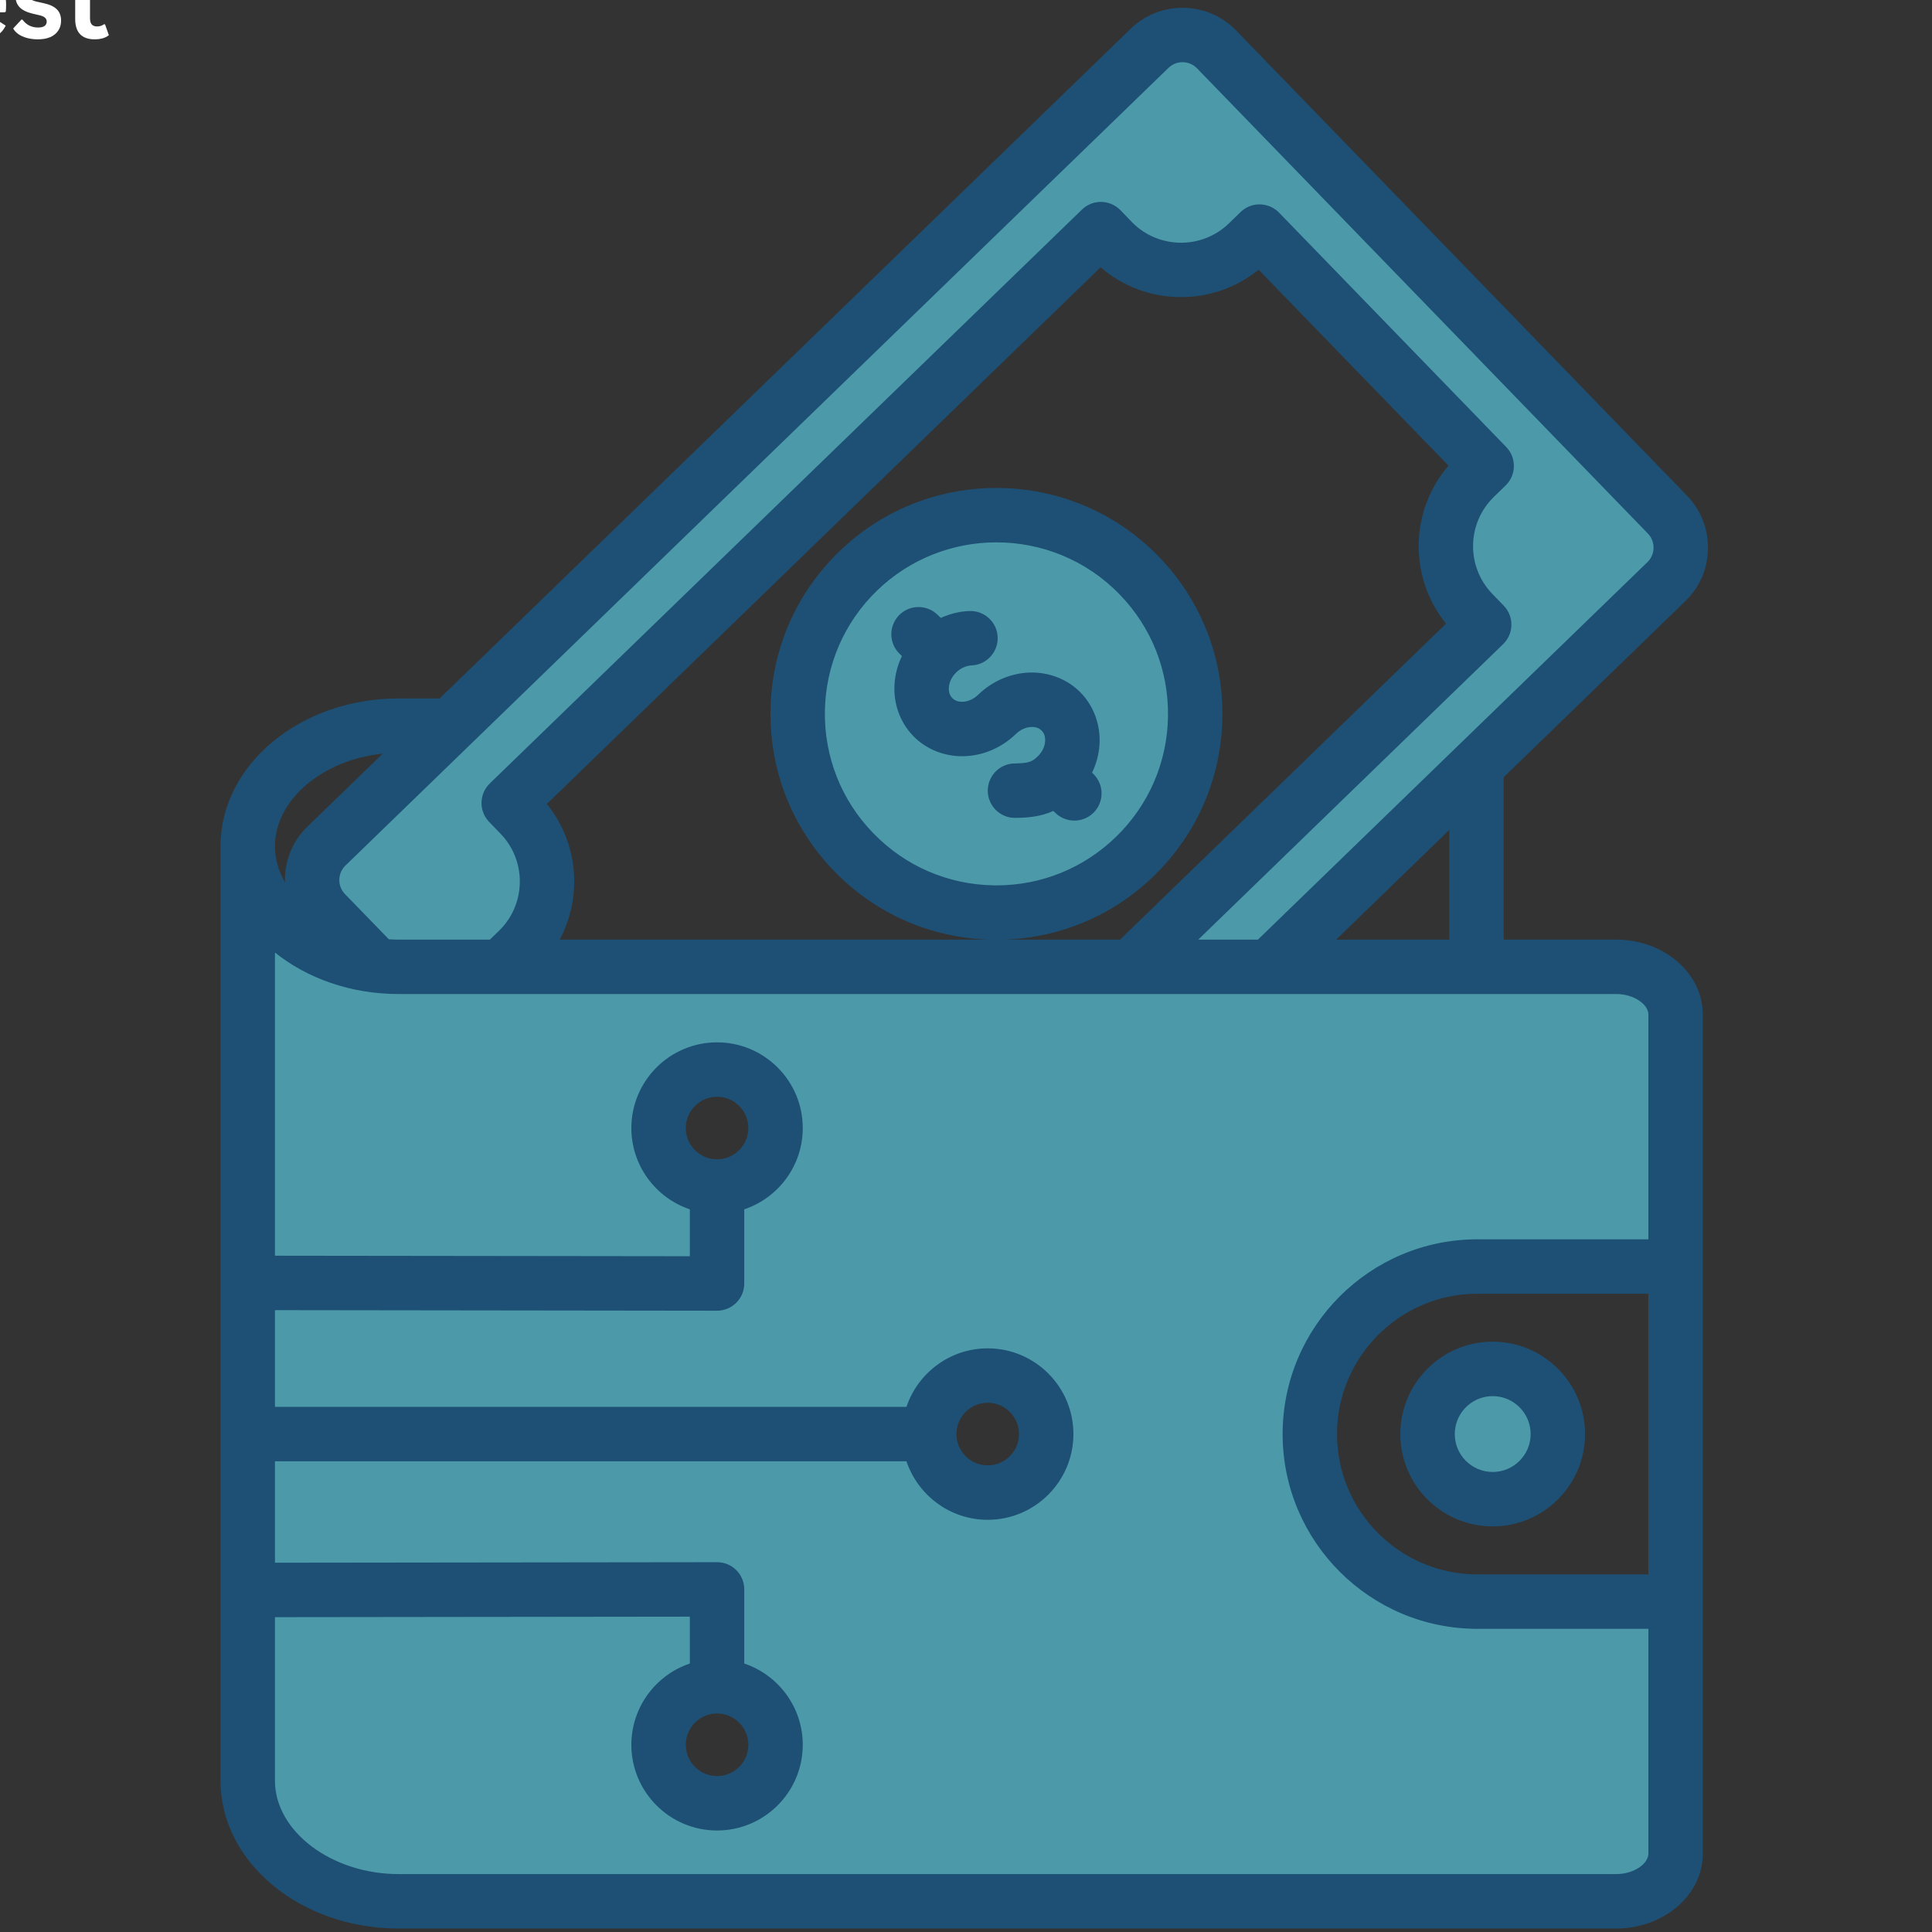
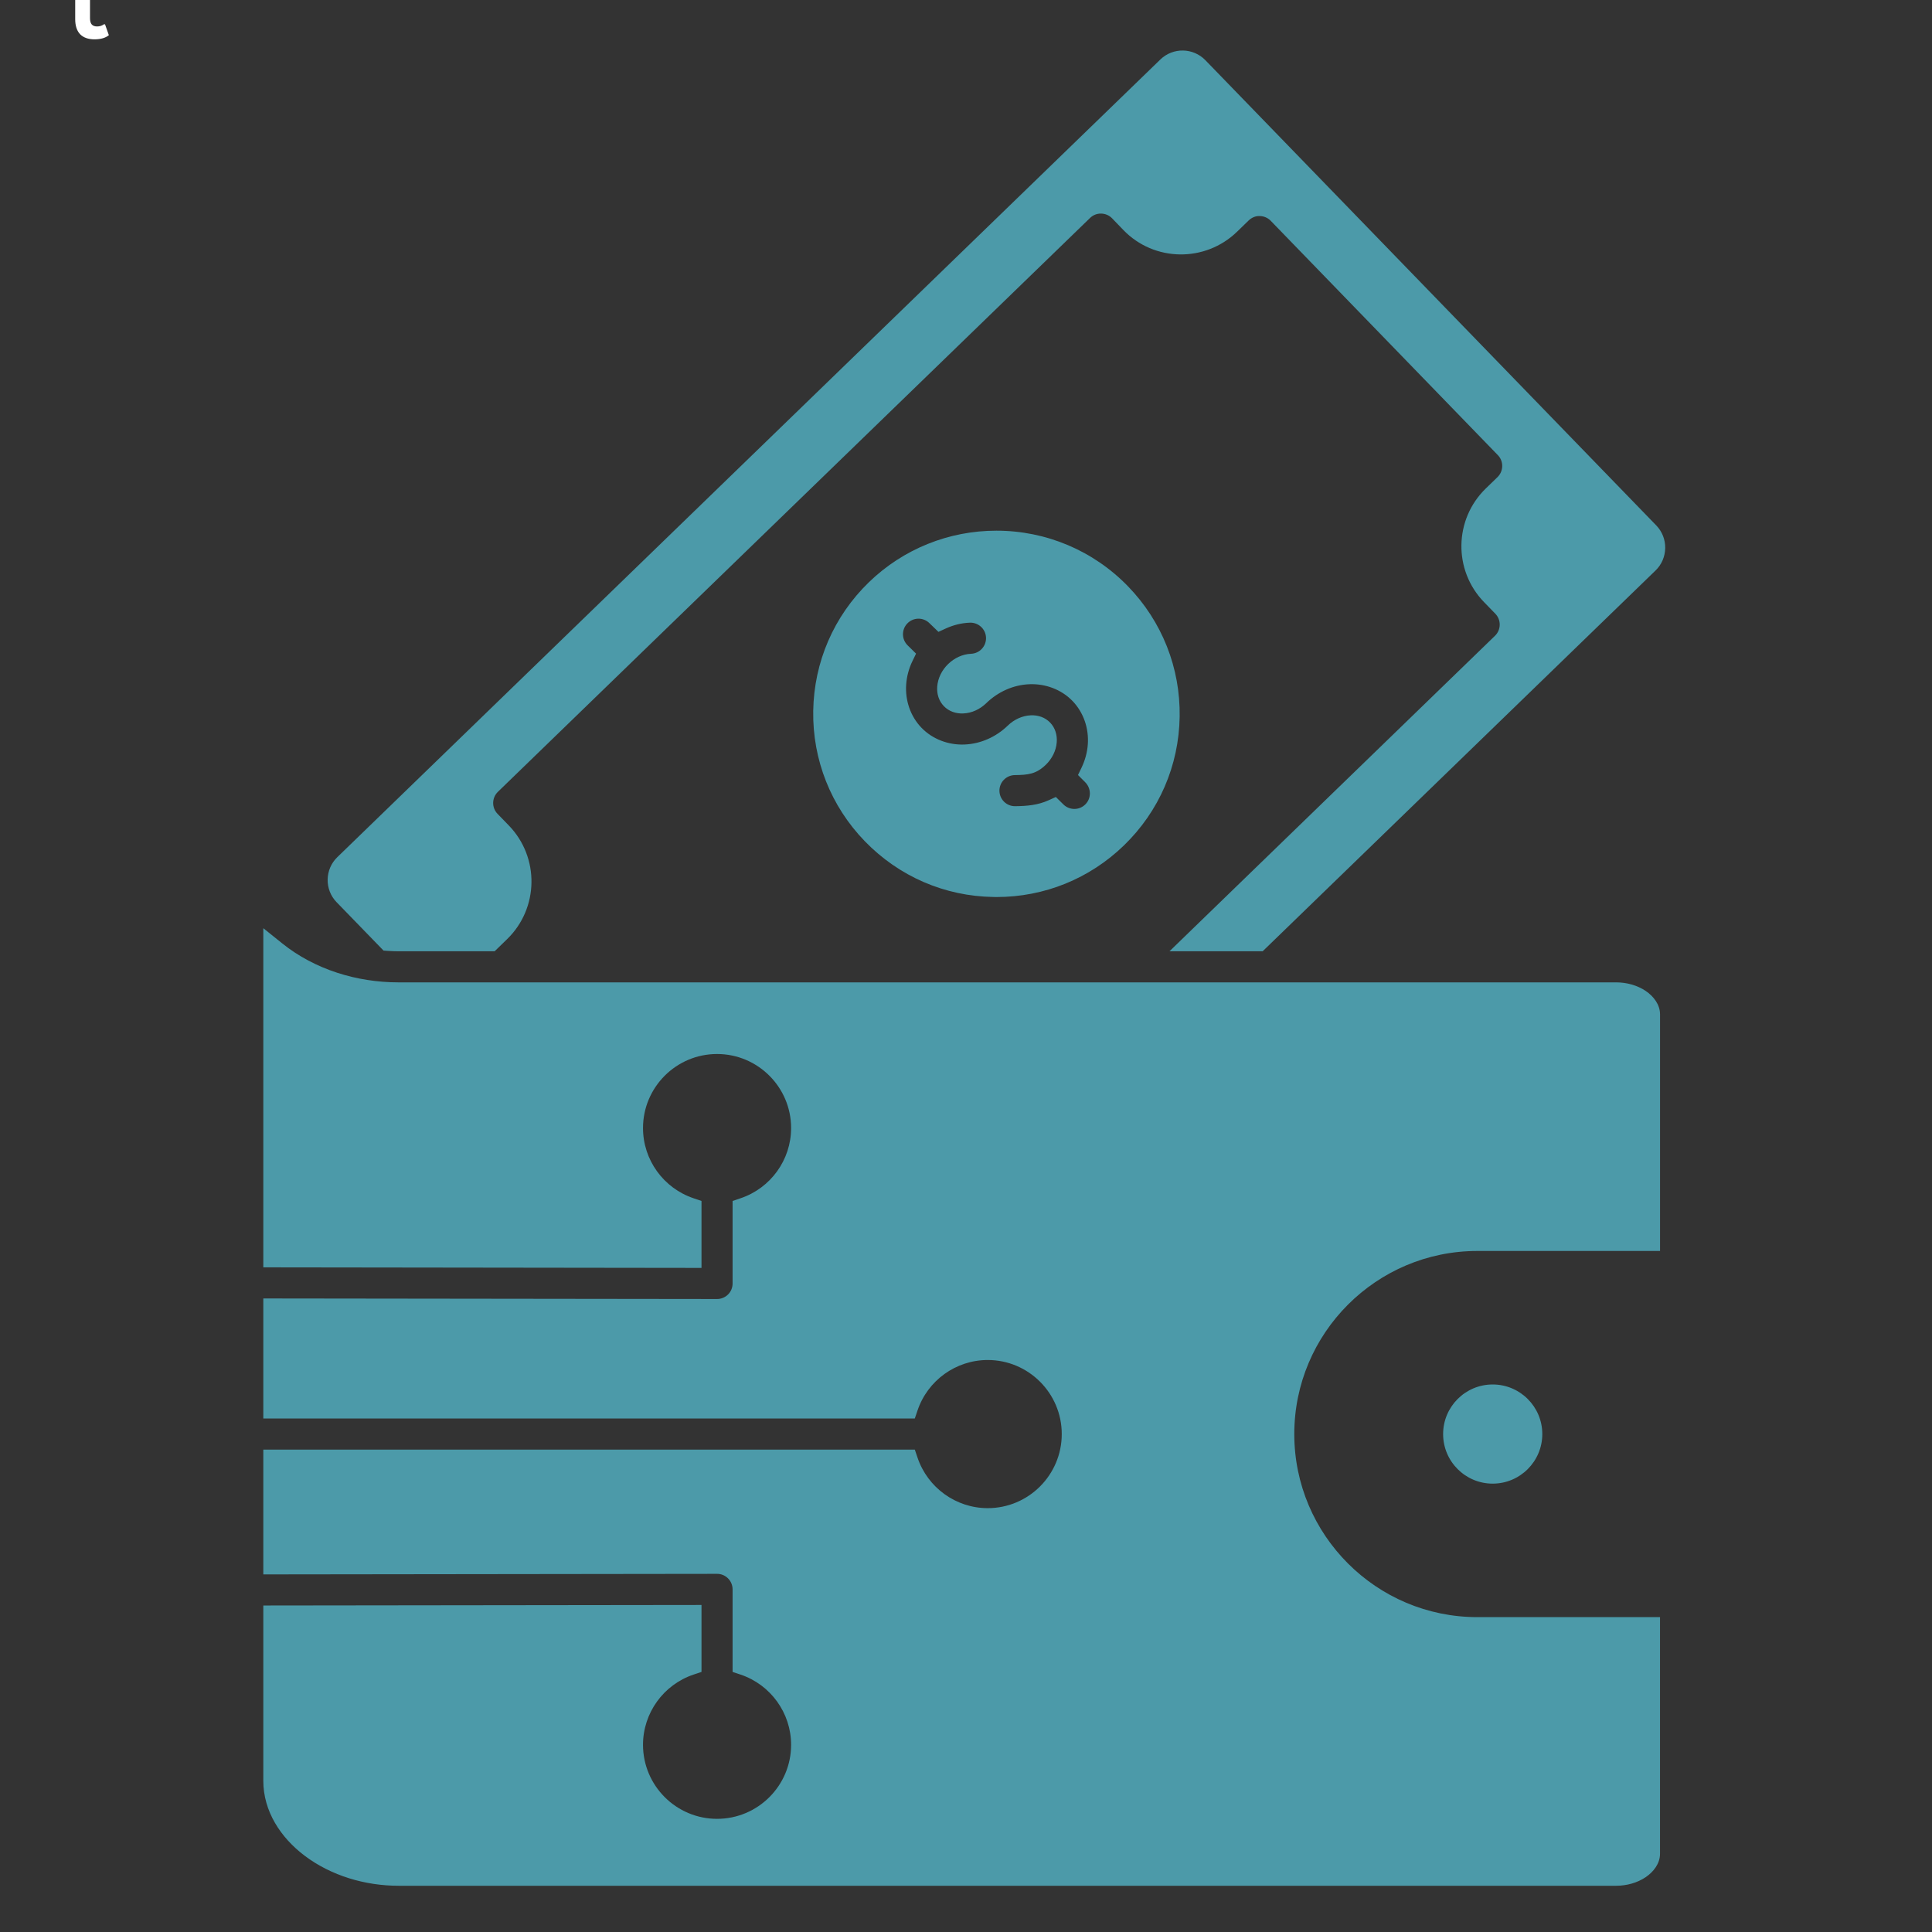
<svg xmlns="http://www.w3.org/2000/svg" width="378" zoomAndPan="magnify" viewBox="0 0 283.5 283.5" height="378" preserveAspectRatio="xMidYMid meet" version="1.0">
  <rect x="0" y="0" width="283.5" height="283.5" fill="#333333" stroke="none" />
  <defs>
    <g />
    <clipPath id="facdcb18fc">
-       <path d="M 32.191 1 L 250.832 1 L 250.832 283 L 32.191 283 Z M 32.191 1 " clip-rule="nonzero" />
-     </clipPath>
+       </clipPath>
    <clipPath id="6e236ad2c7">
      <path d="M 0 0 L 1 0 L 1 6 L 0 6 Z M 0 0 " clip-rule="nonzero" />
    </clipPath>
    <clipPath id="cd4e79a77a">
-       <path d="M 1 0 L 9 0 L 9 6 L 1 6 Z M 1 0 " clip-rule="nonzero" />
-     </clipPath>
+       </clipPath>
    <clipPath id="dc99dea578">
      <path d="M 9 0 L 16 0 L 16 6 L 9 6 Z M 9 0 " clip-rule="nonzero" />
    </clipPath>
    <clipPath id="f714098a9c">
      <rect x="0" width="252" y="0" height="283" />
    </clipPath>
  </defs>
  <g transform="matrix(1, 0, 0, 1, 0, 0)">
    <g clip-path="url(#f714098a9c)">
      <path fill="#4c9aa9" d="M 142.305 91.371 C 141.082 91.418 139.883 91.719 138.77 92.23 L 137.707 92.719 L 136.383 91.441 C 135.488 90.559 134.043 90.566 133.16 91.465 C 132.273 92.363 132.285 93.809 133.184 94.695 L 134.422 95.914 L 133.887 97.016 C 133.371 98.082 133.059 99.238 132.973 100.422 C 132.805 102.766 133.586 105.105 135.227 106.801 C 136.855 108.484 139.203 109.348 141.535 109.25 C 143.926 109.152 146.172 108.129 147.887 106.469 C 148.785 105.598 149.984 105.023 151.242 104.965 C 152.305 104.914 153.344 105.254 154.094 106.031 C 154.844 106.809 155.145 107.852 155.066 108.914 C 154.973 110.172 154.359 111.355 153.457 112.227 C 152.027 113.602 150.852 113.711 148.91 113.738 C 147.648 113.754 146.641 114.789 146.656 116.047 C 146.672 117.297 147.688 118.301 148.938 118.301 C 148.949 118.301 148.961 118.301 148.973 118.301 C 150.68 118.281 152.281 118.148 153.863 117.434 L 154.934 116.949 L 156.047 118.047 C 156.477 118.469 157.051 118.703 157.652 118.703 C 158.266 118.703 158.848 118.457 159.277 118.02 C 160.168 117.113 160.129 115.676 159.238 114.781 L 158.184 113.727 L 158.711 112.633 C 159.223 111.566 159.539 110.414 159.625 109.23 C 159.793 106.887 159.008 104.543 157.367 102.848 C 155.738 101.164 153.391 100.309 151.062 100.402 C 148.672 100.496 146.426 101.527 144.715 103.191 C 143.812 104.066 142.602 104.645 141.352 104.688 C 140.301 104.742 139.25 104.398 138.5 103.617 C 137.75 102.844 137.449 101.801 137.527 100.746 C 137.621 99.488 138.234 98.305 139.133 97.438 C 140.031 96.566 141.238 95.984 142.5 95.934 C 143.758 95.883 144.738 94.812 144.688 93.559 C 144.637 92.293 143.566 91.32 142.305 91.371 Z M 237.145 144.152 C 238.66 144.152 240.223 144.559 241.488 145.41 C 242.641 146.191 243.594 147.406 243.594 148.855 L 243.594 183.566 L 216.785 183.566 C 201.969 183.566 189.922 195.617 189.922 210.434 C 189.922 225.246 201.969 237.297 216.785 237.297 L 243.59 237.297 L 243.59 272.012 C 243.59 273.461 242.637 274.676 241.488 275.453 C 240.223 276.309 238.66 276.715 237.145 276.715 L 58.477 276.715 C 53.605 276.715 48.602 275.254 44.695 272.301 C 41.195 269.656 38.637 265.797 38.637 261.305 L 38.637 235.59 L 102.938 235.512 L 102.938 245.336 L 101.77 245.727 C 97.355 247.211 94.355 251.363 94.355 256.031 C 94.355 262.02 99.227 266.895 105.219 266.895 C 111.211 266.895 116.086 262.027 116.086 256.031 C 116.086 251.363 113.082 247.211 108.668 245.727 L 107.5 245.336 L 107.5 233.227 C 107.5 232.617 107.262 232.043 106.832 231.613 C 106.402 231.184 105.828 230.941 105.219 230.945 L 38.637 231.027 L 38.637 212.715 L 134.238 212.715 L 134.633 213.879 C 136.117 218.289 140.262 221.305 144.938 221.305 C 150.93 221.305 155.801 216.426 155.801 210.43 C 155.801 204.441 150.926 199.566 144.938 199.566 C 140.262 199.566 136.117 202.574 134.633 206.984 L 134.238 208.148 L 38.637 208.148 L 38.637 190.535 L 105.219 190.617 C 105.824 190.621 106.406 190.375 106.836 189.949 C 107.266 189.52 107.5 188.941 107.5 188.336 L 107.5 176.227 L 108.668 175.832 C 113.082 174.348 116.086 170.203 116.086 165.527 C 116.086 159.535 111.211 154.664 105.219 154.664 C 99.23 154.664 94.355 159.539 94.355 165.527 C 94.355 170.203 97.359 174.348 101.773 175.832 L 102.938 176.227 L 102.938 186.051 L 38.637 185.969 L 38.637 136.203 L 41.418 138.438 C 46.203 142.277 52.383 144.152 58.477 144.152 Z M 164.832 33.742 L 163.18 32.027 C 162.758 31.59 162.176 31.352 161.574 31.34 C 160.965 31.328 160.391 31.559 159.957 31.98 L 73.062 116.191 C 72.156 117.07 72.133 118.516 73.008 119.422 L 74.668 121.133 C 79.195 125.809 79.078 133.289 74.406 137.816 L 72.582 139.59 L 58.477 139.59 C 57.961 139.59 57.449 139.57 56.938 139.535 L 56.281 139.488 L 49.387 132.383 C 48.523 131.492 48.055 130.293 48.078 129.055 C 48.102 127.812 48.605 126.645 49.496 125.781 L 170.273 8.727 C 172.125 6.934 175.082 6.984 176.875 8.832 L 243.043 77.105 C 243.906 77.996 244.371 79.188 244.352 80.43 C 244.328 81.672 243.832 82.844 242.941 83.707 L 185.281 139.59 L 171.609 139.59 L 219.375 93.293 C 219.809 92.871 220.059 92.289 220.066 91.688 C 220.078 91.082 219.848 90.496 219.43 90.066 L 217.766 88.352 C 213.234 83.684 213.359 76.207 218.027 71.676 L 219.738 70.016 C 220.176 69.594 220.422 69.012 220.434 68.406 C 220.445 67.801 220.215 67.219 219.793 66.785 L 186.461 32.395 C 186.039 31.957 185.461 31.715 184.855 31.703 L 184.816 31.703 C 184.23 31.68 183.652 31.941 183.234 32.344 L 181.523 34.004 C 176.855 38.535 169.352 38.438 164.832 33.742 Z M 165.52 86.035 C 170.512 91.184 173.215 97.996 173.102 105.168 C 172.992 112.34 170.082 119.059 164.93 124.051 C 159.883 128.941 153.254 131.629 146.23 131.629 C 146.07 131.629 145.91 131.629 145.777 131.621 C 138.617 131.516 131.914 128.605 126.914 123.453 C 121.922 118.305 119.219 111.488 119.332 104.32 C 119.445 97.145 122.352 90.426 127.504 85.434 C 132.535 80.562 139.215 77.871 146.215 77.871 C 153.508 77.871 160.441 80.793 165.52 86.035 Z M 219.035 203.156 C 215.023 203.156 211.762 206.418 211.762 210.434 C 211.762 214.445 215.02 217.707 219.035 217.707 C 223.051 217.707 226.316 214.445 226.316 210.434 C 226.316 206.418 223.051 203.156 219.035 203.156 Z M 219.035 203.156 " fill-opacity="1" fill-rule="evenodd" />
      <g clip-path="url(#facdcb18fc)">
        <path fill="#1d5074" d="M 213.473 210.434 C 213.473 213.504 215.969 215.996 219.035 215.996 C 222.105 215.996 224.605 213.504 224.605 210.434 C 224.605 207.363 222.105 204.867 219.035 204.867 C 215.969 204.867 213.473 207.363 213.473 210.434 Z M 219.035 196.875 C 226.512 196.875 232.59 202.961 232.59 210.434 C 232.59 217.906 226.512 223.984 219.035 223.984 C 211.562 223.984 205.484 217.906 205.484 210.434 C 205.488 202.961 211.562 196.875 219.035 196.875 Z M 109.812 165.531 C 109.812 163 107.754 160.938 105.219 160.938 C 102.691 160.938 100.633 163 100.633 165.531 C 100.633 168.059 102.691 170.117 105.219 170.117 C 107.754 170.117 109.812 168.059 109.812 165.531 Z M 144.938 215.023 C 147.469 215.023 149.527 212.965 149.527 210.434 C 149.527 207.898 147.469 205.84 144.938 205.84 C 142.406 205.84 140.348 207.898 140.348 210.434 C 140.348 212.965 142.406 215.023 144.938 215.023 Z M 100.633 256.031 C 100.633 258.566 102.691 260.617 105.219 260.617 C 107.754 260.617 109.812 258.566 109.812 256.031 C 109.812 253.5 107.754 251.438 105.219 251.438 C 102.691 251.438 100.633 253.5 100.633 256.031 Z M 241.879 272.012 C 241.879 273.422 239.855 275 237.145 275 L 58.477 275 C 48.648 275 40.348 268.723 40.348 261.305 L 40.348 237.301 L 101.227 237.227 L 101.227 244.105 C 96.242 245.777 92.645 250.492 92.645 256.031 C 92.645 262.969 98.285 268.605 105.219 268.605 C 112.156 268.605 117.797 262.969 117.797 256.031 C 117.797 250.492 114.199 245.777 109.211 244.105 L 109.211 233.227 C 109.211 232.164 108.797 231.148 108.043 230.402 C 107.297 229.648 106.277 229.234 105.219 229.234 L 40.348 229.312 L 40.348 214.426 L 133.012 214.426 C 134.688 219.406 139.395 223.016 144.938 223.016 C 151.871 223.016 157.512 217.371 157.512 210.434 C 157.512 203.496 151.871 197.855 144.938 197.855 C 139.395 197.855 134.688 201.461 133.012 206.441 L 40.348 206.441 L 40.348 192.25 L 105.219 192.332 C 106.277 192.332 107.297 191.906 108.043 191.16 C 108.797 190.41 109.211 189.398 109.211 188.336 L 109.211 177.457 C 114.199 175.777 117.797 171.07 117.797 165.531 C 117.797 158.594 112.156 152.953 105.219 152.953 C 98.285 152.953 92.645 158.594 92.645 165.531 C 92.645 171.07 96.242 175.777 101.227 177.457 L 101.227 184.336 L 40.348 184.262 L 40.348 139.773 C 45.043 143.543 51.441 145.863 58.477 145.863 L 237.145 145.863 C 239.855 145.863 241.879 147.441 241.879 148.855 L 241.879 181.855 L 216.785 181.855 C 201.023 181.855 188.211 194.676 188.211 210.434 C 188.211 226.191 201.023 239.012 216.785 239.012 L 241.879 239.012 Z M 40.348 124.172 C 40.348 126.051 40.875 127.848 41.828 129.496 C 41.82 129.312 41.805 129.141 41.809 128.961 C 41.855 126.031 43.031 123.305 45.129 121.277 L 56.148 110.598 C 47.371 111.488 40.348 117.344 40.348 124.172 Z M 121.043 104.344 C 120.941 111.074 123.457 117.438 128.145 122.262 C 132.824 127.09 139.098 129.809 145.824 129.914 C 145.957 129.918 146.094 129.918 146.23 129.918 C 152.801 129.918 159.004 127.406 163.738 122.82 C 168.566 118.141 171.285 111.859 171.391 105.141 C 171.492 98.414 168.977 92.051 164.293 87.227 C 159.363 82.137 152.793 79.586 146.215 79.586 C 139.902 79.586 133.578 81.938 128.695 86.664 C 123.867 91.344 121.156 97.625 121.043 104.344 Z M 164.355 137.879 L 147.398 137.879 C 155.621 137.594 163.344 134.324 169.297 128.555 C 175.656 122.391 179.234 114.121 179.371 105.266 C 179.516 96.406 176.195 88.031 170.031 81.668 C 157.305 68.535 136.266 68.211 123.137 80.934 C 116.777 87.094 113.199 95.367 113.062 104.227 C 112.922 113.082 116.242 121.465 122.402 127.828 C 128.426 134.039 136.469 137.586 145.102 137.879 L 82.129 137.879 C 85.488 131.586 84.883 123.695 80.246 117.973 L 161.504 39.219 C 168.098 44.922 177.91 45.074 184.684 39.578 L 212.555 68.332 C 206.855 74.934 206.703 84.742 212.191 91.516 Z M 50.688 127.012 L 171.465 9.957 C 172.633 8.82 174.512 8.852 175.645 10.023 L 241.812 78.297 C 242.359 78.859 242.656 79.609 242.641 80.402 C 242.629 81.191 242.316 81.93 241.75 82.48 L 184.586 137.879 L 175.832 137.879 L 220.566 94.523 C 221.324 93.785 221.766 92.773 221.781 91.715 C 221.797 90.66 221.395 89.641 220.656 88.875 L 218.996 87.16 C 215.121 83.168 215.227 76.773 219.219 72.906 L 220.93 71.242 C 221.688 70.508 222.129 69.496 222.145 68.434 C 222.164 67.375 221.758 66.355 221.023 65.594 L 187.688 31.203 C 186.953 30.445 185.945 30.012 184.883 29.992 C 183.836 29.953 182.801 30.383 182.039 31.117 L 180.332 32.777 C 176.336 36.645 169.941 36.551 166.066 32.559 L 164.414 30.84 C 163.672 30.078 162.66 29.648 161.605 29.629 C 160.535 29.605 159.523 30.016 158.766 30.754 L 71.871 114.965 C 70.285 116.5 70.246 119.027 71.781 120.613 L 73.438 122.324 C 77.309 126.316 77.211 132.715 73.215 136.59 L 71.887 137.879 L 58.477 137.879 C 57.996 137.879 57.523 137.859 57.055 137.824 L 50.617 131.191 C 50.074 130.625 49.777 129.875 49.789 129.086 C 49.809 128.293 50.121 127.559 50.688 127.012 Z M 212.664 121.789 L 196.066 137.879 L 212.664 137.879 Z M 241.879 189.844 L 241.879 231.023 L 216.785 231.023 C 205.43 231.023 196.195 221.789 196.195 210.434 C 196.195 199.082 205.43 189.844 216.785 189.844 Z M 249.867 148.855 L 249.867 272.012 C 249.867 278.066 244.164 282.988 237.145 282.988 L 58.477 282.988 C 44.074 282.988 32.359 273.262 32.359 261.305 L 32.359 124.172 C 32.359 112.215 44.074 102.488 58.477 102.488 L 64.516 102.488 L 165.91 4.223 C 170.238 0.023 177.184 0.133 181.379 4.461 L 247.555 72.738 C 249.582 74.832 250.672 77.602 250.629 80.527 C 250.582 83.453 249.406 86.18 247.305 88.211 L 220.652 114.047 L 220.652 137.879 L 237.145 137.879 C 244.164 137.879 249.867 142.801 249.867 148.855 Z M 131.98 95.914 C 130.414 94.367 130.391 91.84 131.938 90.266 C 133.484 88.695 136.012 88.672 137.586 90.223 L 138.055 90.676 C 139.371 90.07 140.789 89.715 142.242 89.66 C 144.457 89.574 146.305 91.285 146.398 93.488 C 146.48 95.691 144.77 97.551 142.57 97.641 C 141.777 97.672 140.957 98.047 140.324 98.664 C 139.684 99.277 139.293 100.086 139.234 100.871 C 139.203 101.316 139.266 101.945 139.73 102.43 C 140.199 102.914 140.832 103 141.277 102.977 C 142.062 102.949 142.879 102.578 143.52 101.961 C 145.574 99.965 148.234 98.809 150.996 98.691 C 153.887 98.586 156.66 99.656 158.598 101.66 C 160.543 103.668 161.539 106.477 161.332 109.355 C 161.23 110.754 160.859 112.117 160.25 113.379 L 160.449 113.574 C 162.02 115.121 162.047 117.645 160.5 119.219 C 159.719 120.016 158.684 120.414 157.652 120.414 C 156.641 120.414 155.625 120.031 154.852 119.27 L 154.57 118.996 C 152.656 119.863 150.781 119.992 148.988 120.016 C 148.973 120.016 148.957 120.016 148.938 120.016 C 146.762 120.016 144.973 118.266 144.945 116.07 C 144.918 113.871 146.68 112.055 148.887 112.027 C 150.961 111.996 151.445 111.793 152.27 110.992 C 152.914 110.379 153.305 109.574 153.359 108.785 C 153.395 108.34 153.336 107.707 152.863 107.223 C 152.398 106.738 151.762 106.652 151.32 106.676 C 150.531 106.707 149.715 107.078 149.078 107.695 C 147.023 109.688 144.363 110.848 141.605 110.961 C 138.711 111.078 135.938 109.996 134 107.992 C 132.051 105.984 131.059 103.184 131.266 100.297 C 131.367 98.898 131.738 97.535 132.348 96.273 Z M 131.98 95.914 " fill-opacity="1" fill-rule="evenodd" />
      </g>
      <g clip-path="url(#6e236ad2c7)">
        <g fill="#ffffff" fill-opacity="1">
          <g transform="translate(-7.807, 5.616)">
            <g>
-               <path d="M 8.5 -3.812 L 2.969 -3.812 C 3.031 -3.062 3.242 -2.516 3.609 -2.172 C 3.973 -1.836 4.469 -1.672 5.094 -1.672 C 5.594 -1.672 5.992 -1.758 6.297 -1.938 C 6.609 -2.125 6.859 -2.406 7.047 -2.781 L 7.203 -2.781 L 8.641 -1.859 C 8.359 -1.254 7.93 -0.766 7.359 -0.391 C 6.797 -0.023 6.039 0.156 5.094 0.156 C 4.207 0.156 3.441 -0.008 2.797 -0.344 C 2.148 -0.676 1.648 -1.176 1.297 -1.844 C 0.941 -2.52 0.766 -3.336 0.766 -4.297 C 0.766 -5.273 0.945 -6.098 1.312 -6.766 C 1.688 -7.441 2.188 -7.941 2.812 -8.266 C 3.445 -8.598 4.156 -8.766 4.938 -8.766 C 6.156 -8.766 7.086 -8.441 7.734 -7.797 C 8.379 -7.148 8.703 -6.203 8.703 -4.953 C 8.703 -4.504 8.688 -4.156 8.656 -3.906 Z M 6.641 -5.203 C 6.617 -5.859 6.469 -6.336 6.188 -6.641 C 5.906 -6.941 5.488 -7.094 4.938 -7.094 C 3.852 -7.094 3.211 -6.461 3.016 -5.203 Z M 6.641 -5.203 " />
-             </g>
+               </g>
          </g>
        </g>
      </g>
      <g clip-path="url(#cd4e79a77a)">
        <g fill="#ffffff" fill-opacity="1">
          <g transform="translate(1.543, 5.616)">
            <g>
-               <path d="M 4.016 0.156 C 3.43 0.156 2.895 0.086 2.406 -0.047 C 1.914 -0.18 1.5 -0.367 1.156 -0.609 C 0.812 -0.848 0.555 -1.125 0.391 -1.438 L 1.594 -2.734 L 1.75 -2.734 C 2.039 -2.348 2.379 -2.055 2.766 -1.859 C 3.16 -1.672 3.582 -1.578 4.031 -1.578 C 4.457 -1.578 4.773 -1.648 4.984 -1.797 C 5.203 -1.953 5.312 -2.172 5.312 -2.453 C 5.312 -2.672 5.234 -2.852 5.078 -3 C 4.922 -3.156 4.672 -3.273 4.328 -3.359 L 3.203 -3.625 C 2.348 -3.832 1.723 -4.145 1.328 -4.562 C 0.93 -4.977 0.734 -5.508 0.734 -6.156 C 0.734 -6.688 0.867 -7.148 1.141 -7.547 C 1.422 -7.941 1.805 -8.242 2.297 -8.453 C 2.797 -8.66 3.375 -8.766 4.031 -8.766 C 4.812 -8.766 5.457 -8.648 5.969 -8.422 C 6.477 -8.203 6.875 -7.906 7.156 -7.531 L 6 -6.281 L 5.844 -6.281 C 5.602 -6.551 5.332 -6.75 5.031 -6.875 C 4.738 -7 4.406 -7.062 4.031 -7.062 C 3.188 -7.062 2.766 -6.797 2.766 -6.266 C 2.766 -6.047 2.844 -5.863 3 -5.719 C 3.156 -5.582 3.438 -5.469 3.844 -5.375 L 4.891 -5.141 C 5.766 -4.953 6.406 -4.648 6.812 -4.234 C 7.219 -3.828 7.422 -3.273 7.422 -2.578 C 7.422 -2.035 7.285 -1.555 7.016 -1.141 C 6.742 -0.723 6.352 -0.398 5.844 -0.172 C 5.332 0.047 4.723 0.156 4.016 0.156 Z M 4.016 0.156 " />
-             </g>
+               </g>
          </g>
        </g>
      </g>
      <g clip-path="url(#dc99dea578)">
        <g fill="#ffffff" fill-opacity="1">
          <g transform="translate(9.473, 5.616)">
            <g>
              <path d="M 5.938 -2.047 L 6.5 -0.453 C 6.258 -0.254 5.961 -0.102 5.609 0 C 5.254 0.102 4.852 0.156 4.406 0.156 C 3.477 0.156 2.77 -0.094 2.281 -0.594 C 1.801 -1.102 1.562 -1.844 1.562 -2.812 L 1.562 -6.891 L 0.25 -6.891 L 0.25 -8.609 L 1.562 -8.609 L 1.562 -10.281 L 3.734 -10.641 L 3.734 -8.609 L 6.172 -8.609 L 6.172 -6.891 L 3.734 -6.891 L 3.734 -2.969 C 3.734 -2.539 3.816 -2.227 3.984 -2.031 C 4.16 -1.832 4.422 -1.734 4.766 -1.734 C 5.148 -1.734 5.484 -1.836 5.766 -2.047 Z M 5.938 -2.047 " />
            </g>
          </g>
        </g>
      </g>
    </g>
  </g>
</svg>